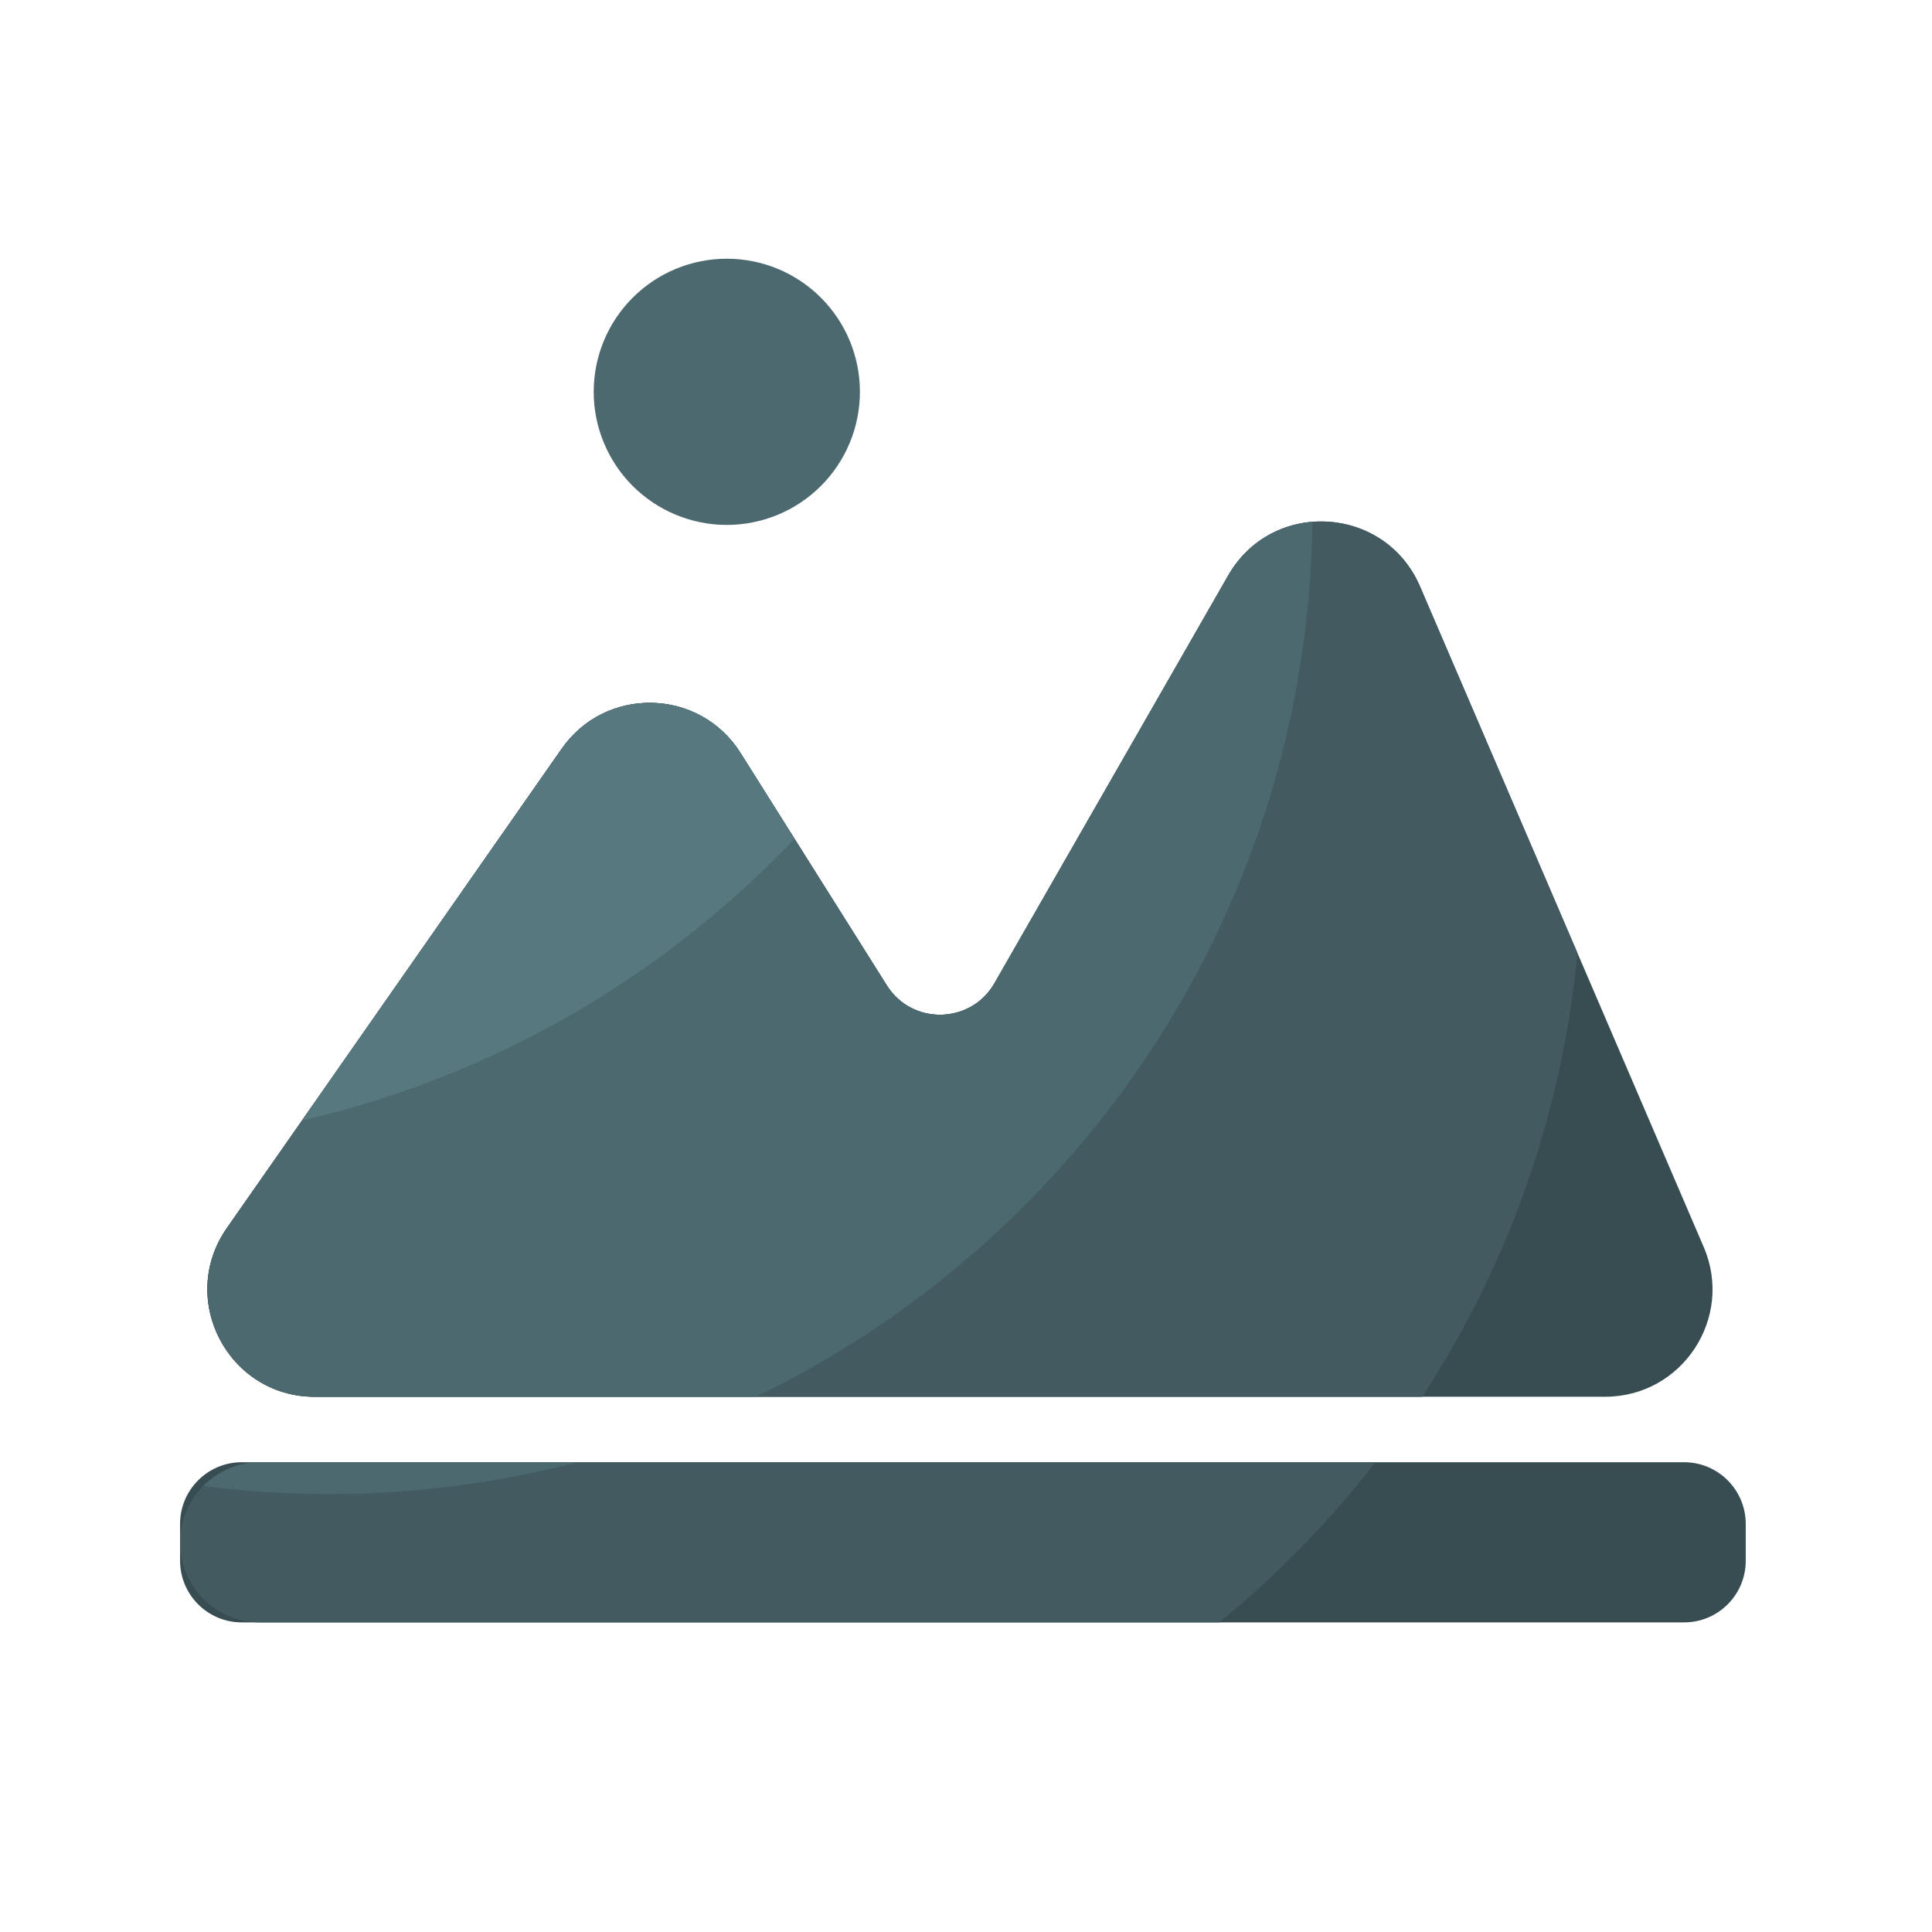
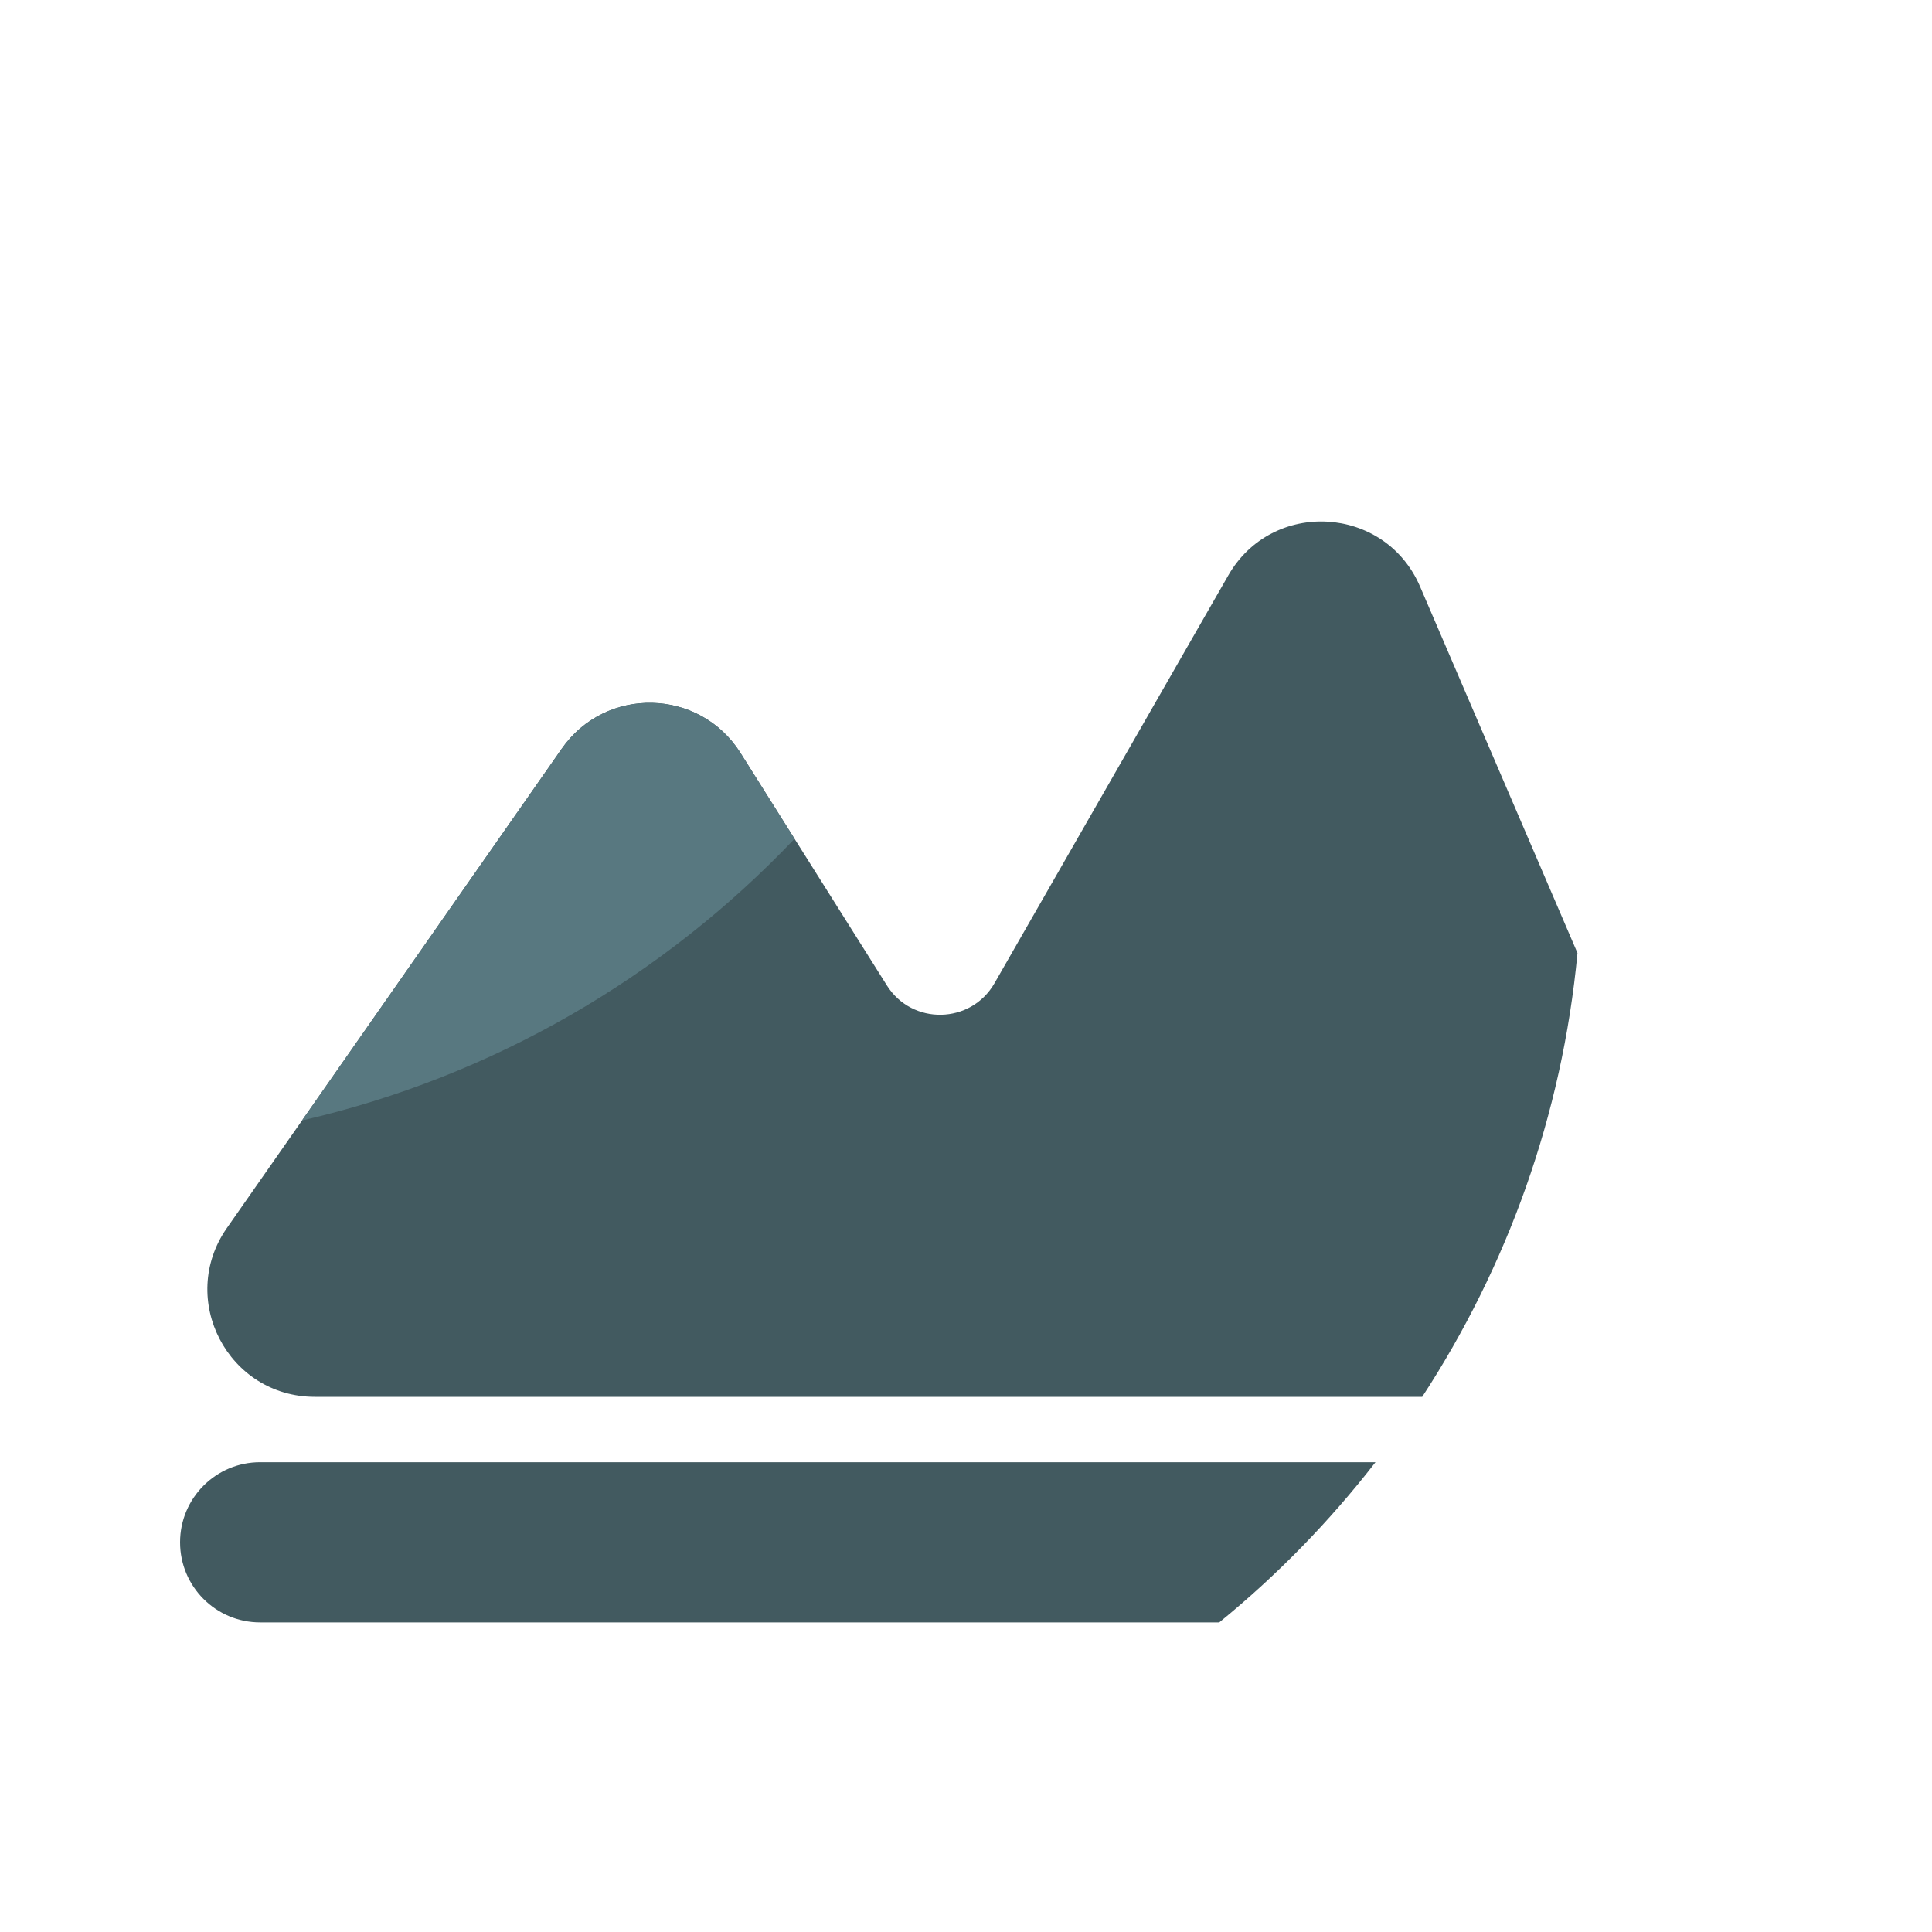
<svg xmlns="http://www.w3.org/2000/svg" width="44" height="44" viewBox="0 0 44 44" fill="none">
-   <path d="M38.355 36.949H5.506C4.73 36.949 4.101 36.32 4.101 35.543V34.707C4.101 33.931 4.73 33.301 5.506 33.301H38.352C39.129 33.301 39.758 33.931 39.758 34.707V35.543C39.76 36.32 39.129 36.949 38.355 36.949ZM7.17 31.81H36.555C38.311 31.81 39.494 30.012 38.801 28.4L32.34 13.356C31.543 11.504 28.974 11.356 27.973 13.105L22.649 22.392C22.112 23.327 20.772 23.355 20.198 22.442L16.865 17.149C15.932 15.668 13.794 15.618 12.793 17.052L5.168 27.966C4.035 29.586 5.194 31.81 7.17 31.81V31.81Z" fill="#384D52" />
-   <path d="M13.521 8.923C13.521 9.321 13.599 9.716 13.752 10.083C13.904 10.451 14.127 10.785 14.409 11.067C14.69 11.348 15.025 11.572 15.393 11.724C15.76 11.876 16.154 11.955 16.553 11.955C16.951 11.955 17.345 11.876 17.713 11.724C18.081 11.572 18.415 11.348 18.696 11.067C18.978 10.785 19.201 10.451 19.353 10.083C19.506 9.716 19.584 9.321 19.584 8.923C19.584 8.119 19.265 7.348 18.696 6.78C18.128 6.211 17.357 5.892 16.553 5.892C15.749 5.892 14.977 6.211 14.409 6.78C13.84 7.348 13.521 8.119 13.521 8.923V8.923Z" fill="#4D6970" />
  <path d="M35.926 21.705L32.34 13.356C31.543 11.504 28.974 11.356 27.973 13.105L22.649 22.392C22.112 23.327 20.772 23.355 20.198 22.442L16.865 17.149C15.932 15.668 13.794 15.618 12.793 17.052L5.168 27.966C4.035 29.588 5.194 31.812 7.172 31.812H32.39C34.322 28.851 35.576 25.41 35.926 21.705V21.705ZM5.924 33.301C4.917 33.301 4.101 34.118 4.101 35.125C4.101 36.133 4.917 36.949 5.924 36.949H27.768C29.088 35.873 30.281 34.648 31.326 33.301H5.924Z" fill="#425A60" />
-   <path d="M29.889 11.884C29.137 11.944 28.407 12.346 27.971 13.105L22.647 22.392C22.11 23.327 20.77 23.355 20.196 22.442L16.865 17.149C15.932 15.668 13.794 15.618 12.793 17.052L5.168 27.966C4.035 29.588 5.194 31.812 7.172 31.812H17.211C24.638 28.224 29.782 20.66 29.889 11.884V11.884ZM7.476 34.027C9.438 34.027 11.339 33.774 13.152 33.301H5.925C5.419 33.301 4.959 33.508 4.629 33.843C5.564 33.959 6.512 34.027 7.476 34.027Z" fill="#4D6970" />
  <path d="M18.095 19.103L16.865 17.149C15.933 15.668 13.794 15.618 12.793 17.052L6.877 25.518C11.24 24.515 15.116 22.24 18.095 19.103V19.103Z" fill="#587880" />
</svg>